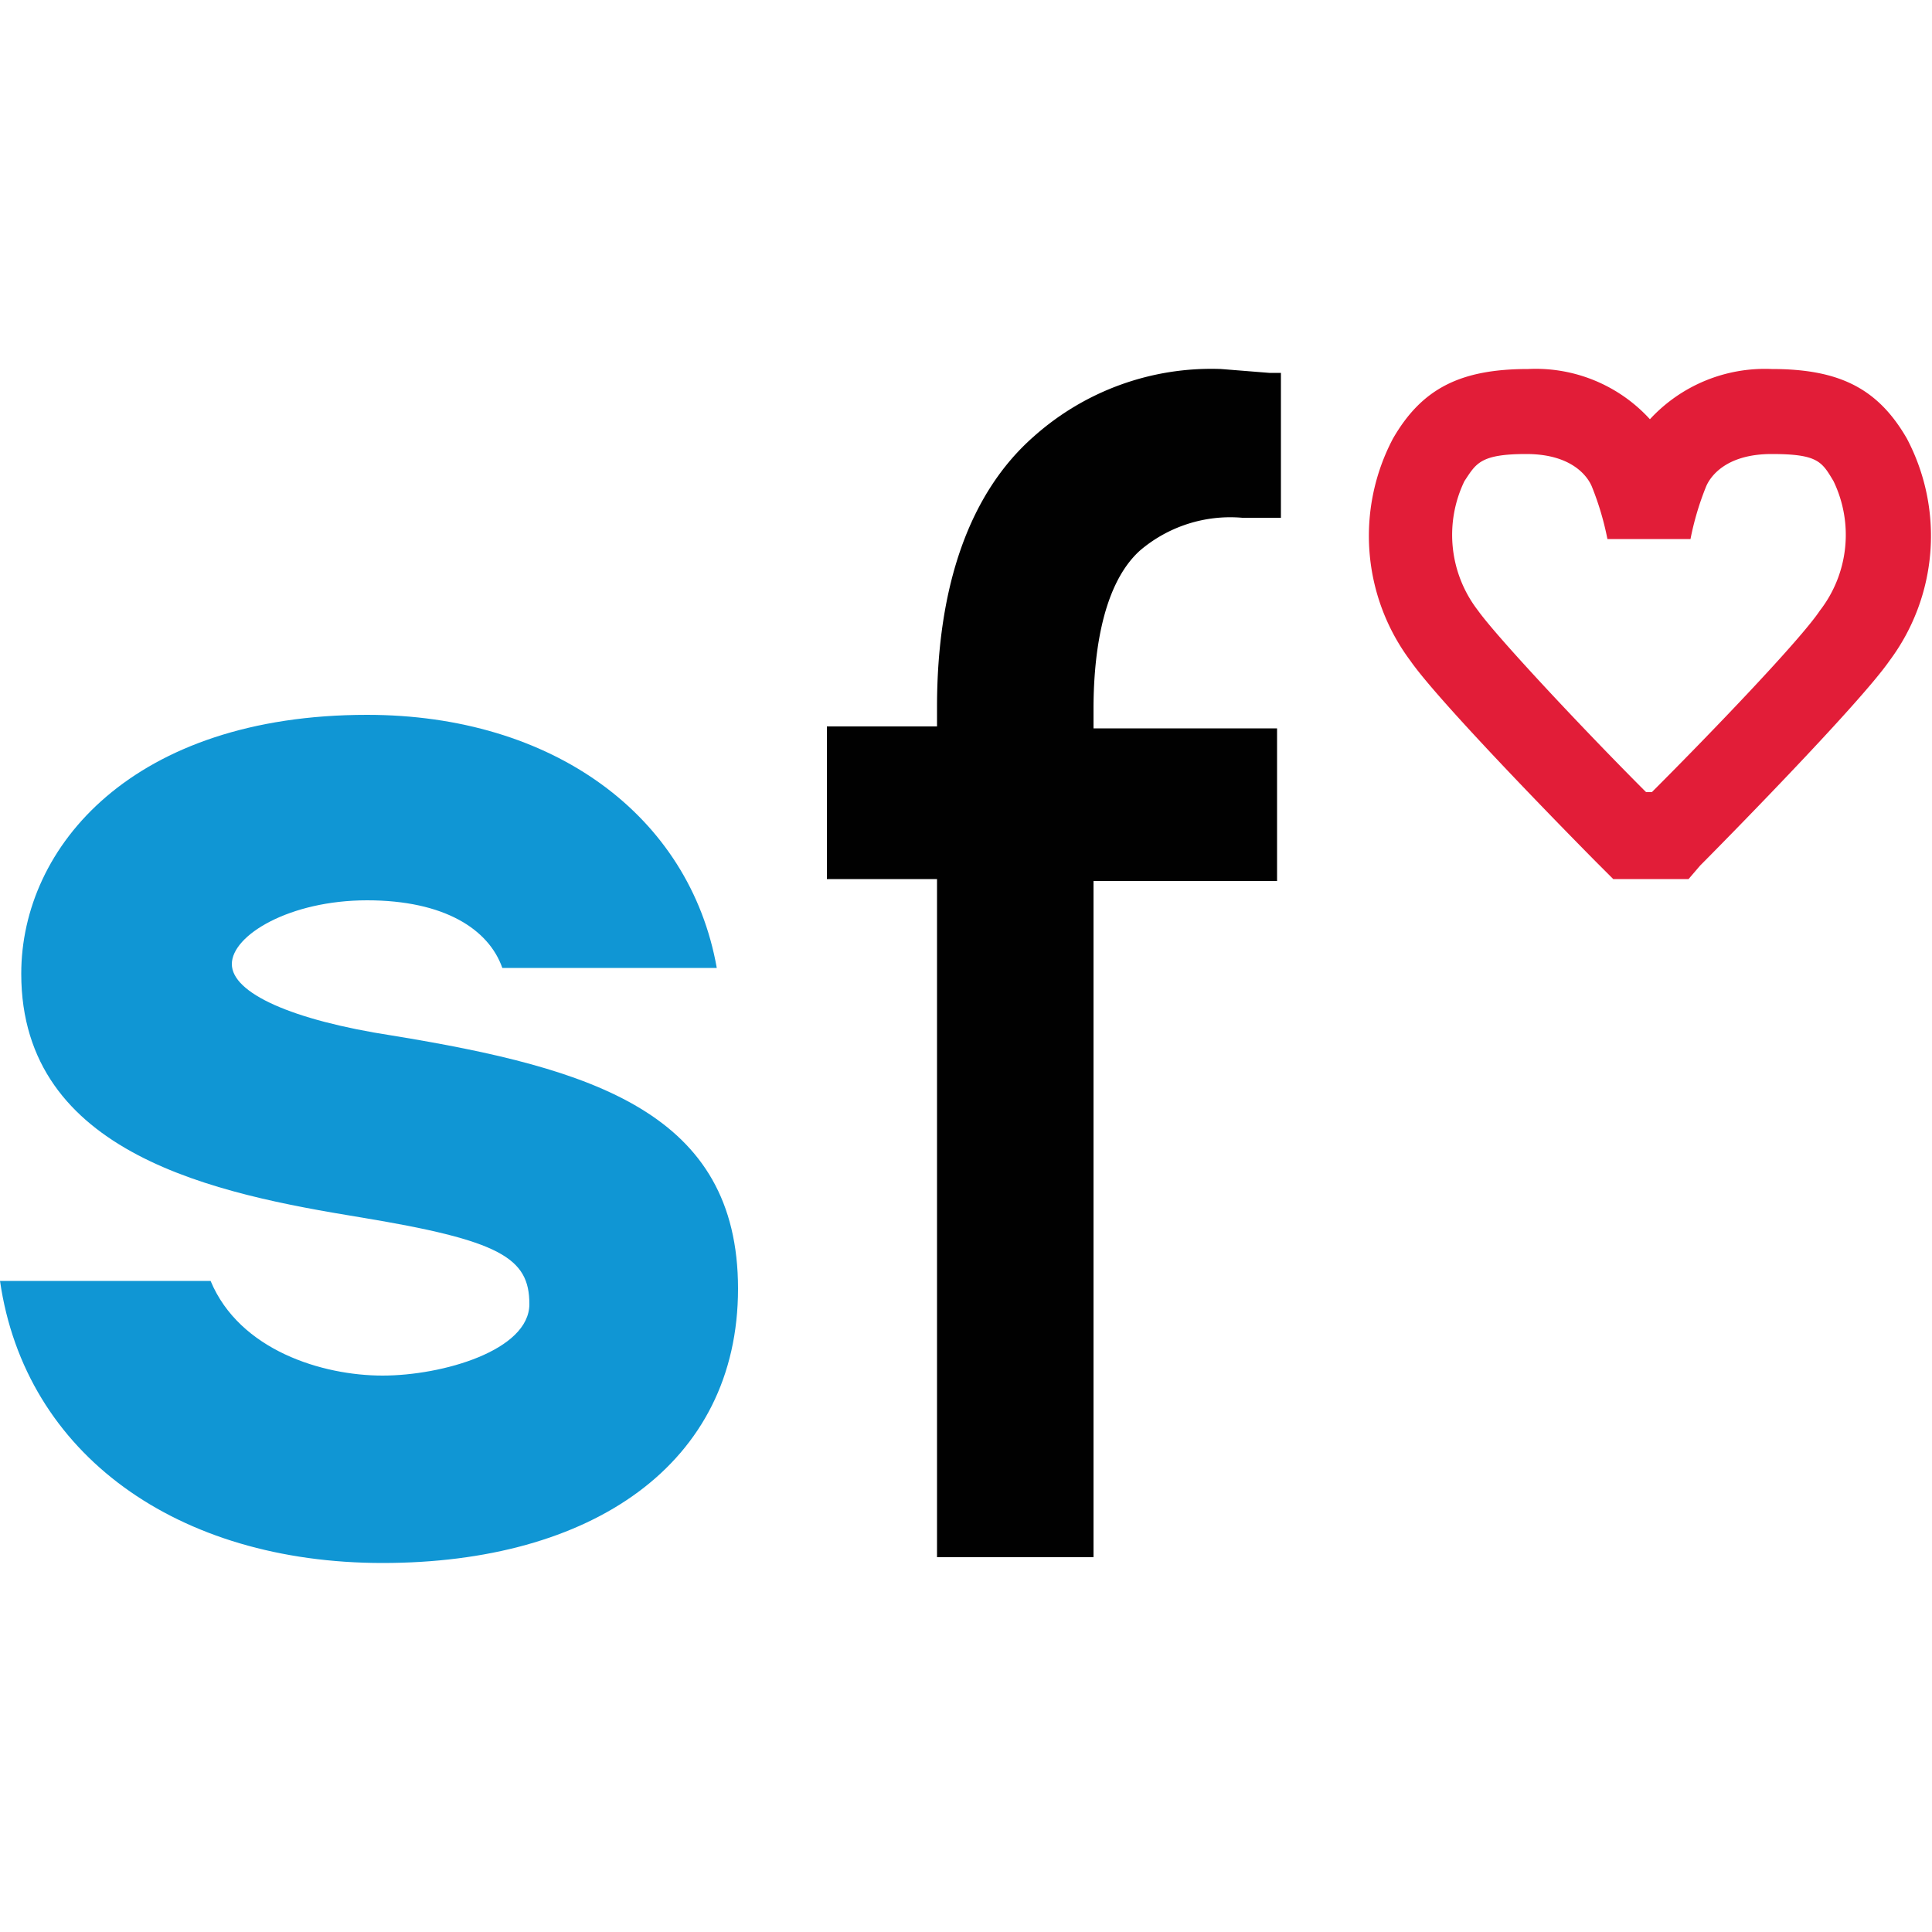
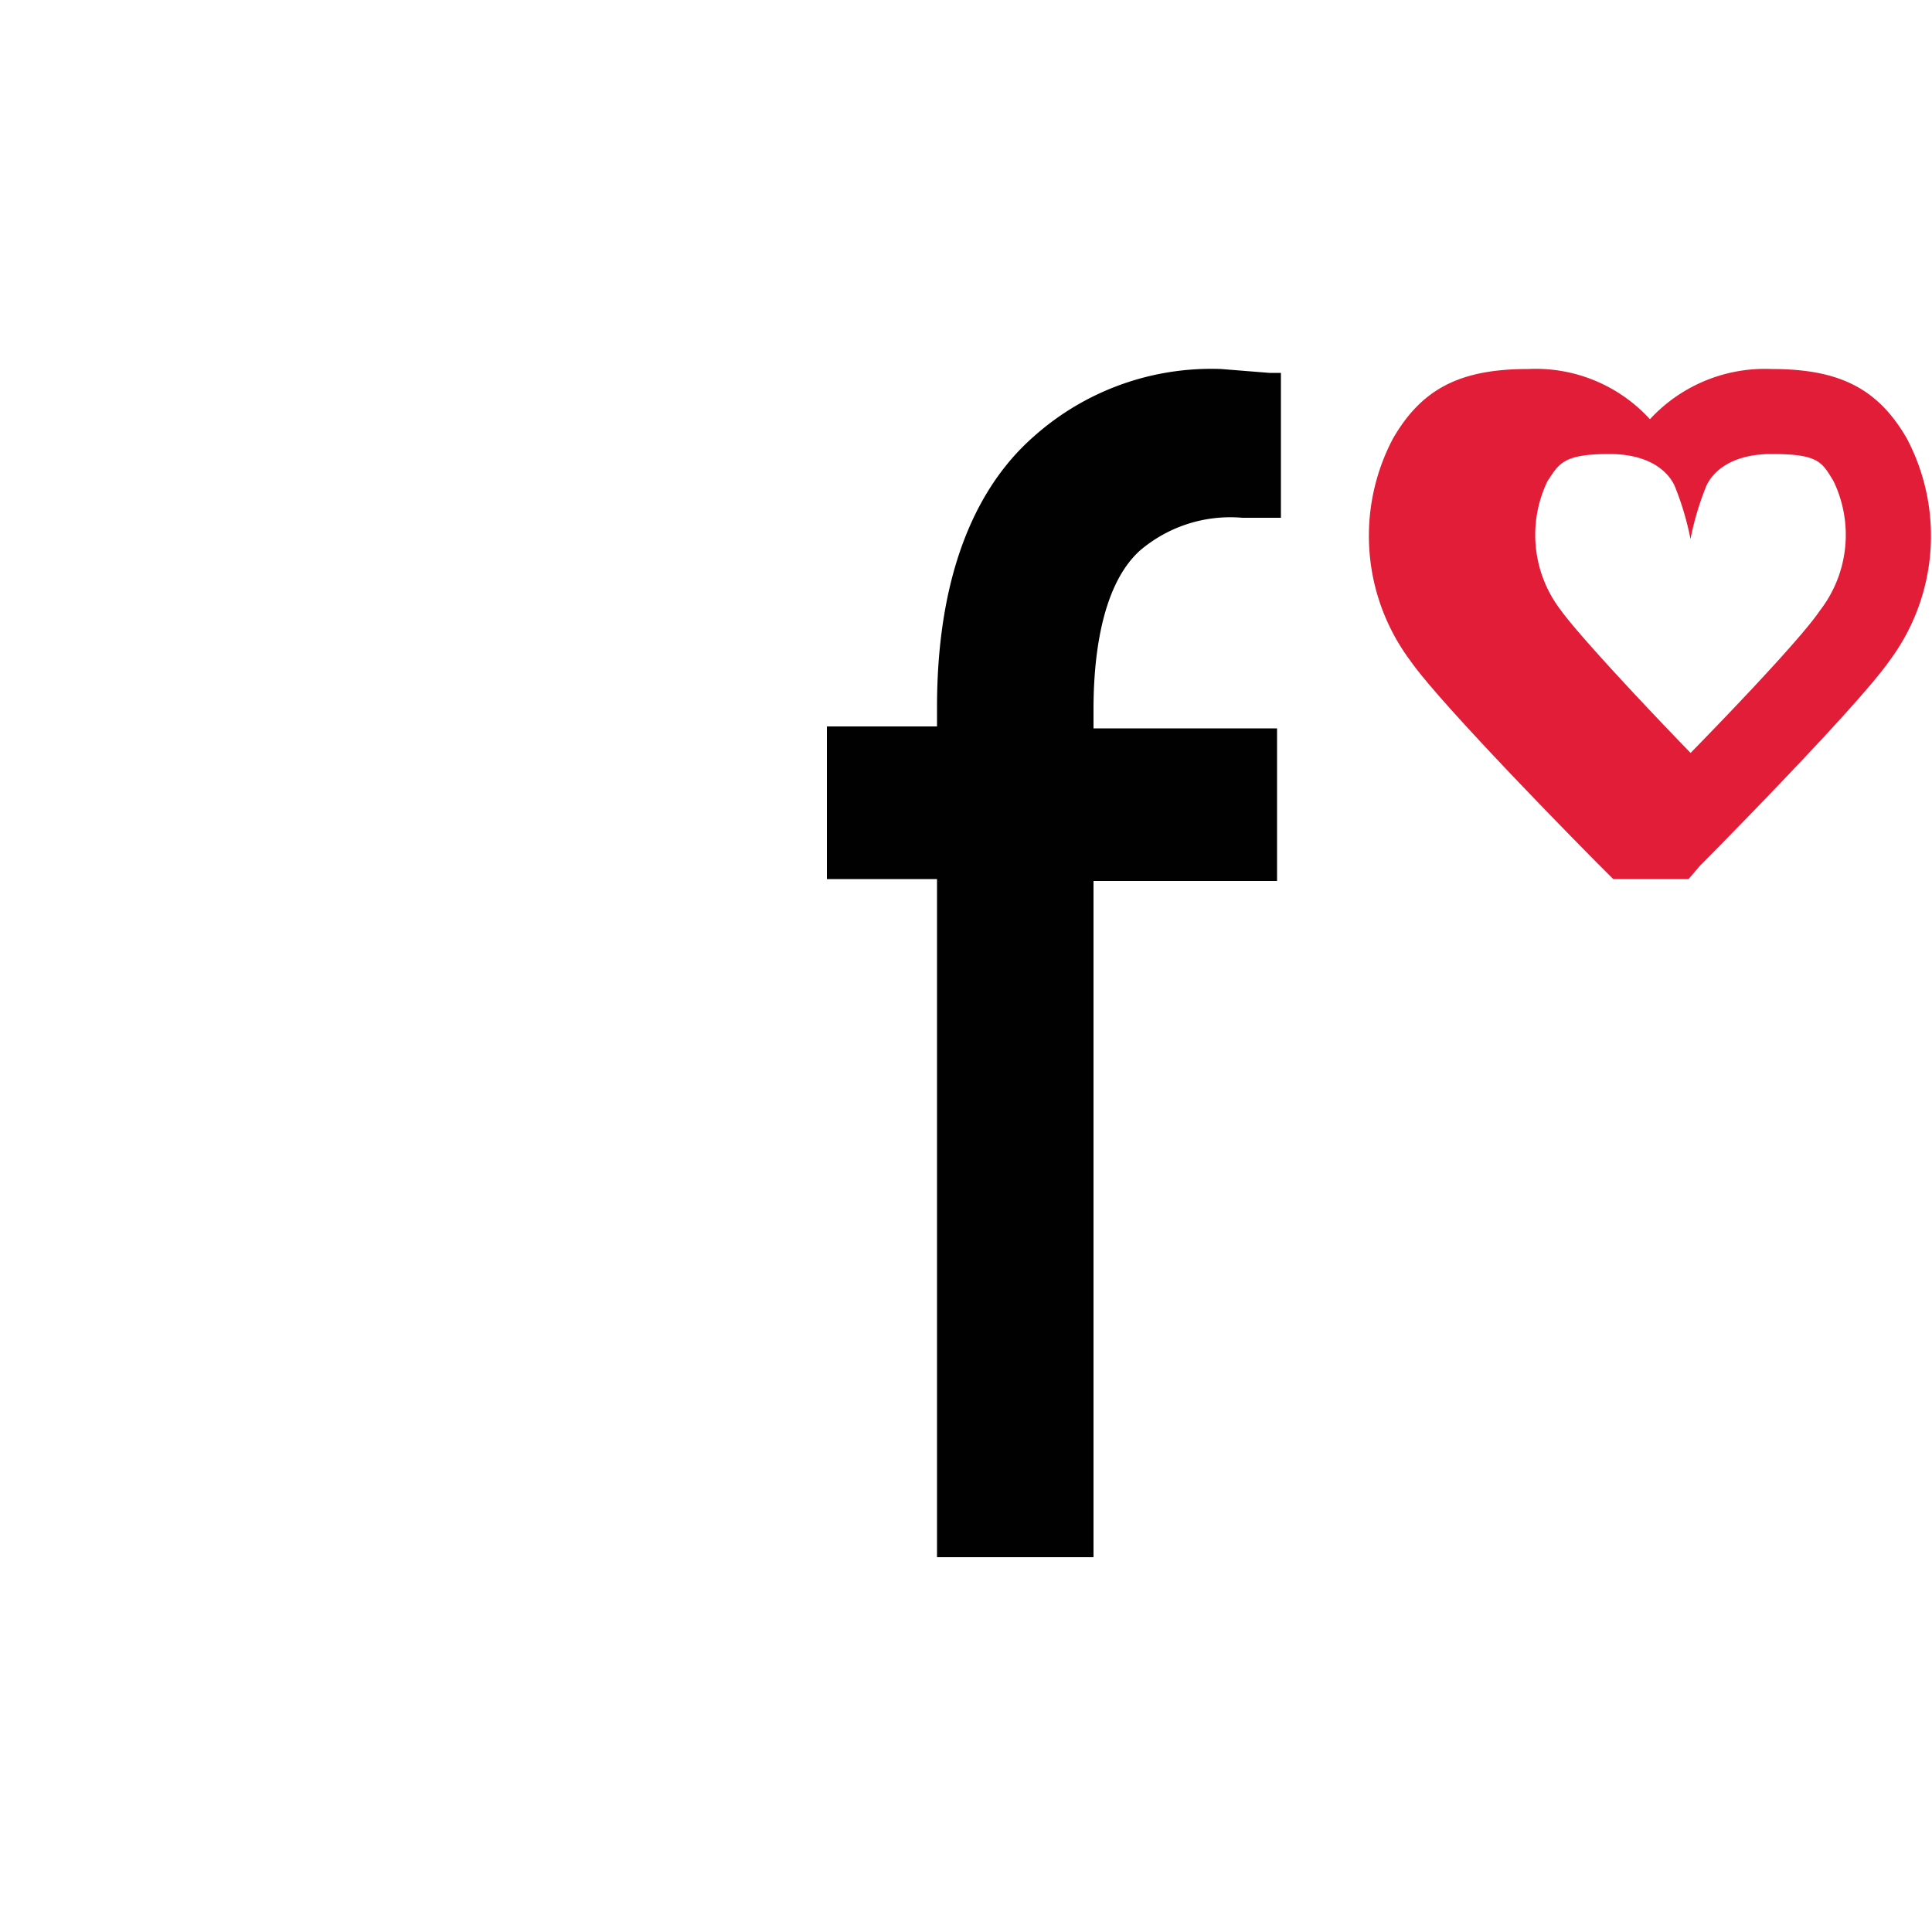
<svg xmlns="http://www.w3.org/2000/svg" data-name="Corporate LMS" viewBox="0 0 100 100">
-   <path fill="#1096d4" d="M19.8 80.9C9.2 80.9 1.3 75.3 0 66.3h10.9c1.5 3.6 5.8 4.9 8.9 4.9s7.6-1.3 7.6-3.7-1.5-3.3-8.8-4.5S1.1 59.8 1.1 50.4C1.1 43.8 6.9 37 19 37c9.6 0 16.7 5.2 18.1 13.1H26c-.7-2-3-3.5-7-3.5s-7 1.8-7 3.3 3.1 2.9 8.3 3.7c10.4 1.7 17.9 4 17.9 13.1s-7.6 14.2-18.4 14.2" />
  <path fill="#010101" d="M48.5 80.6V45.5h-5.7v-7.9h5.7v-1c0-6.3 1.7-11.1 5-14a13.8 13.8 0 0 1 9.7-3.5l2.5.2h.6v7.5h-2a7.2 7.2 0 0 0-5.3 1.7c-2.1 1.9-2.4 5.9-2.4 8.2v1h9.5v7.9h-9.5v35z" />
-   <path fill="#e21d38" d="M87.4 45.5h-3.9l-.7-.7c-.8-.8-8.2-8.3-9.8-10.6a10.8 10.8 0 0 1-.9-11.5c1.5-2.6 3.5-3.6 7-3.6a8 8 0 0 1 6.3 2.6 8.1 8.1 0 0 1 6.3-2.6c3.5 0 5.5 1 7 3.6a10.8 10.8 0 0 1-.9 11.5c-1.6 2.3-9 9.8-9.8 10.6zM85.3 41h.2c3.2-3.2 7.7-7.9 8.7-9.4a6.4 6.4 0 0 0 .7-6.7c-.6-1-.8-1.4-3.2-1.4s-3.2 1.2-3.4 1.7a14.8 14.8 0 0 0-.8 2.7h-4.3a15 15 0 0 0-.8-2.7c-.2-.5-1-1.7-3.4-1.7s-2.6.5-3.2 1.4a6.4 6.4 0 0 0 .7 6.7c1 1.4 5.5 6.2 8.7 9.4" />
+   <path fill="#e21d38" d="M87.4 45.5h-3.9l-.7-.7c-.8-.8-8.2-8.3-9.8-10.6a10.8 10.8 0 0 1-.9-11.5c1.5-2.6 3.5-3.6 7-3.6a8 8 0 0 1 6.3 2.6 8.1 8.1 0 0 1 6.3-2.6c3.5 0 5.5 1 7 3.6a10.8 10.8 0 0 1-.9 11.5c-1.6 2.3-9 9.8-9.8 10.6zM85.3 41h.2c3.2-3.2 7.7-7.9 8.7-9.4a6.4 6.4 0 0 0 .7-6.7c-.6-1-.8-1.4-3.2-1.4s-3.2 1.2-3.4 1.7a14.8 14.8 0 0 0-.8 2.7a15 15 0 0 0-.8-2.7c-.2-.5-1-1.7-3.4-1.7s-2.6.5-3.2 1.4a6.4 6.4 0 0 0 .7 6.7c1 1.4 5.5 6.2 8.7 9.4" />
</svg>